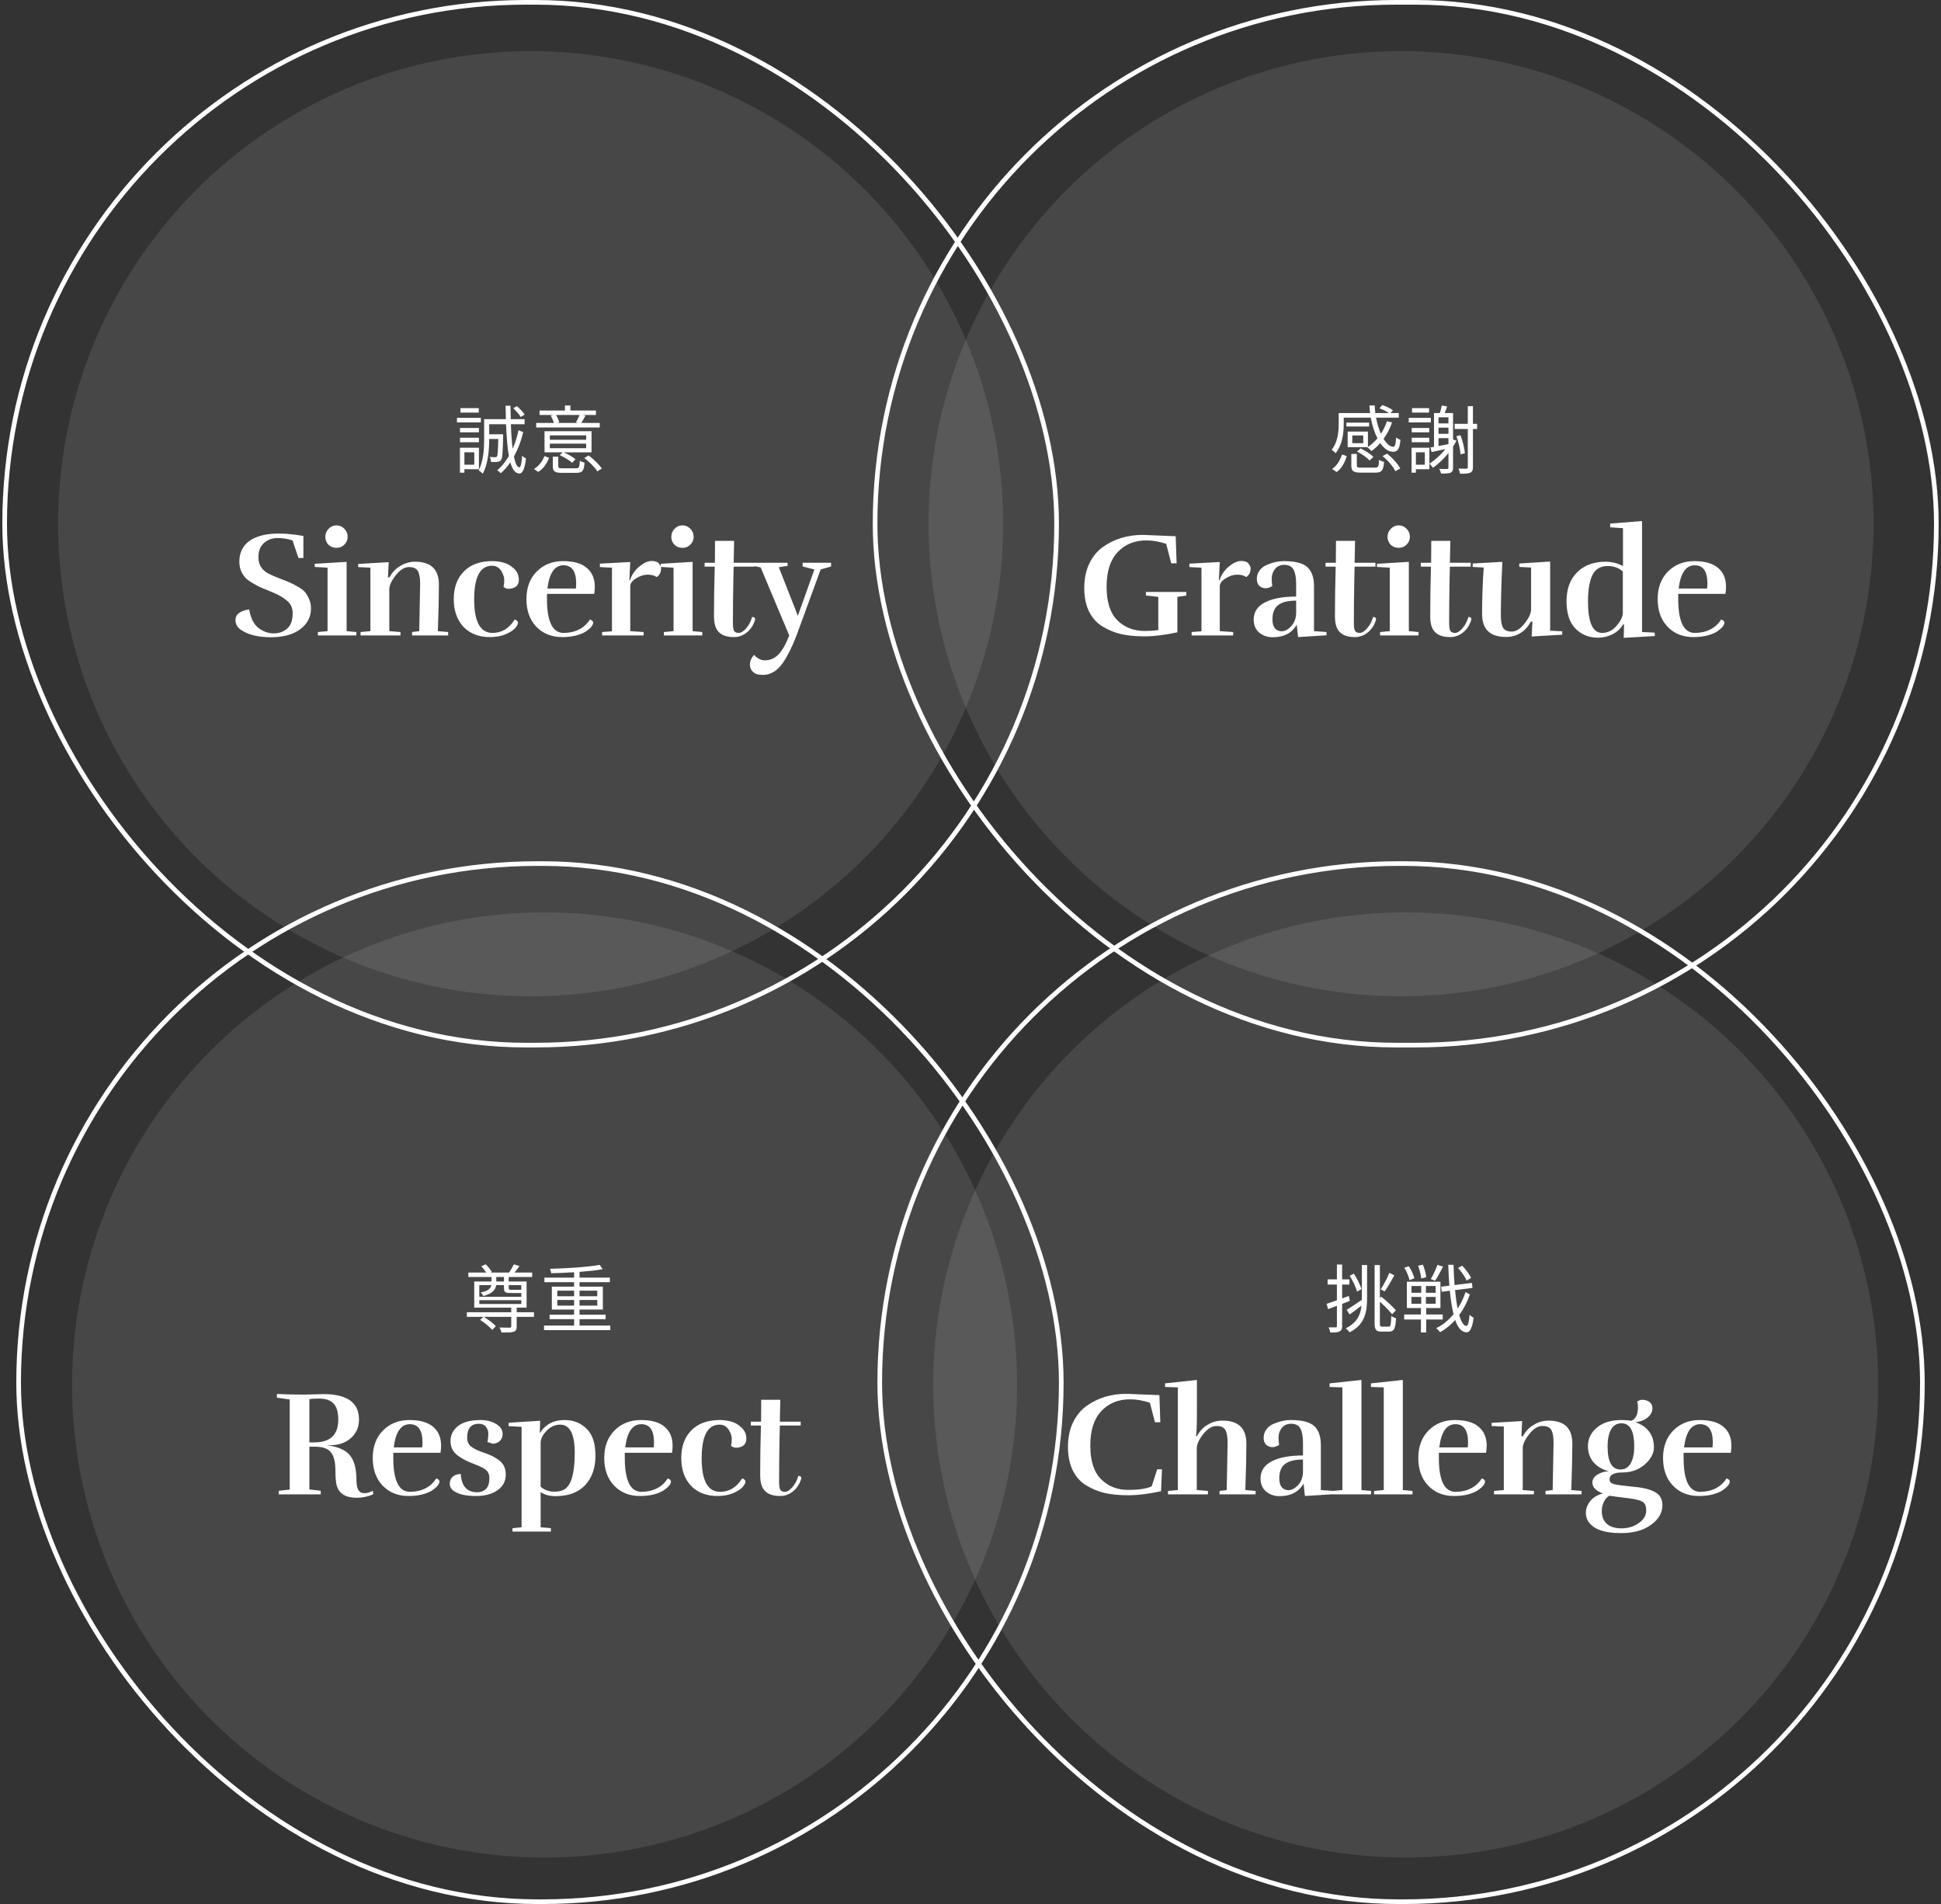
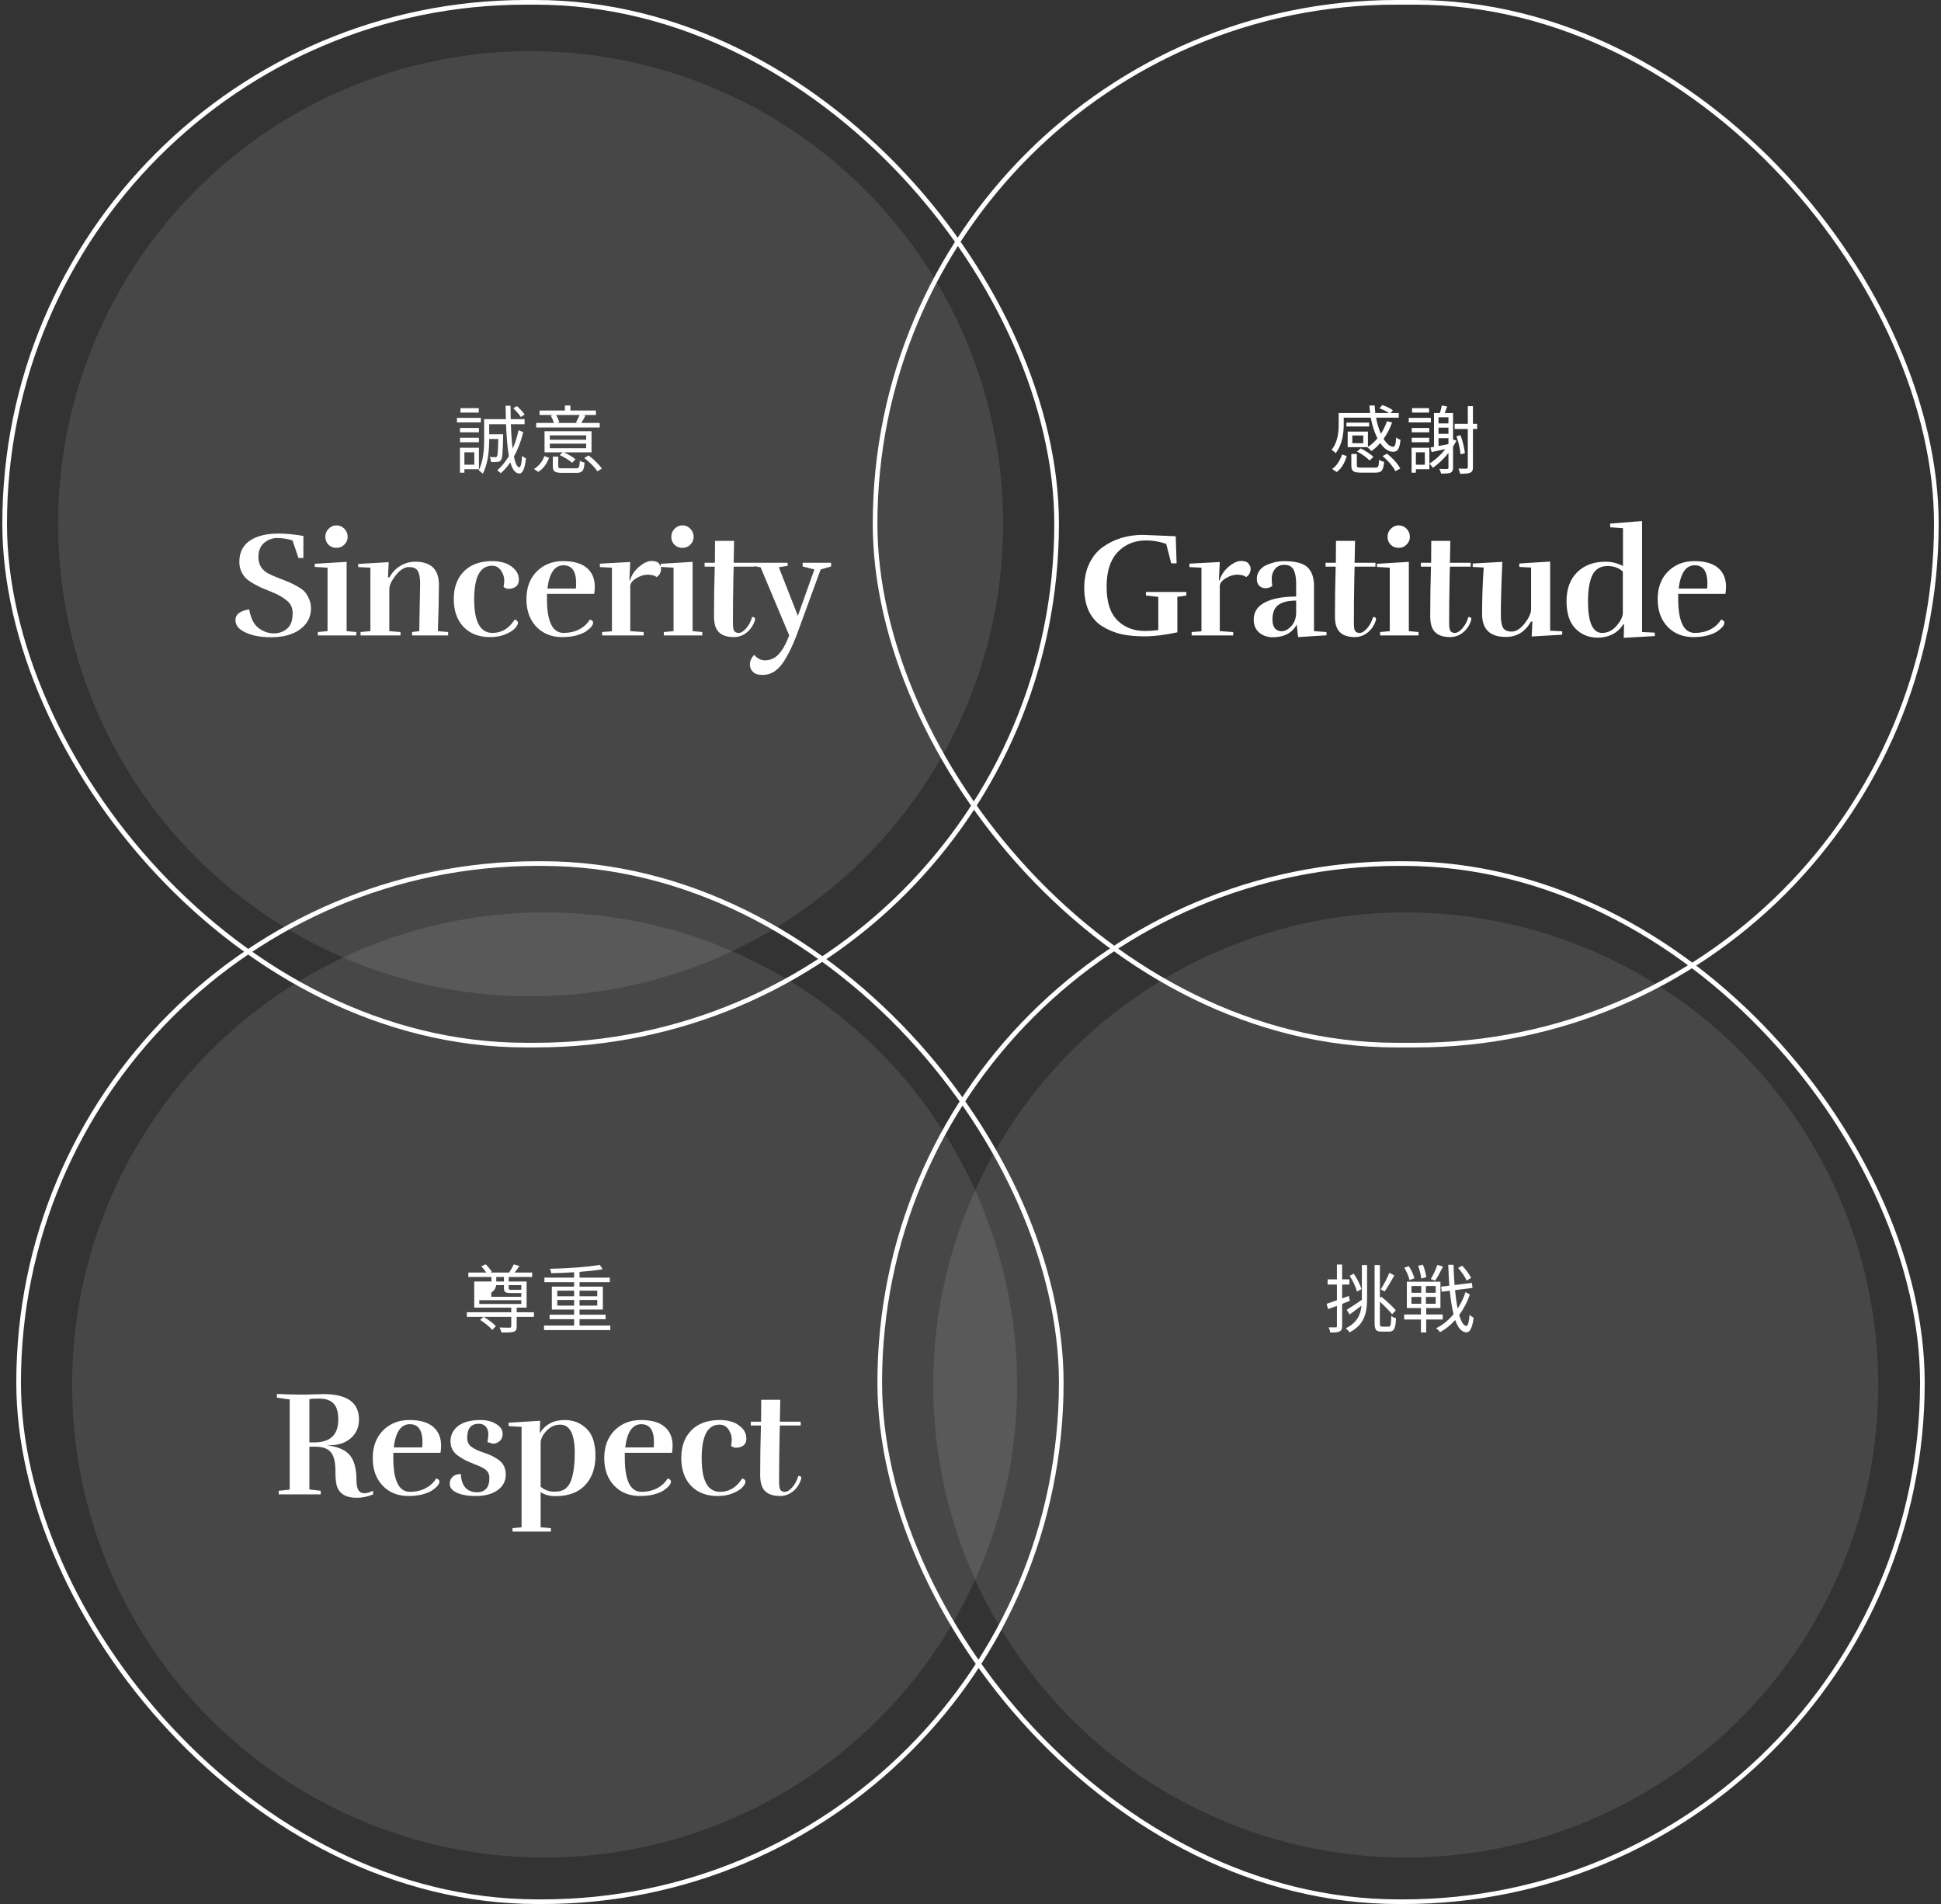
<svg xmlns="http://www.w3.org/2000/svg" width="417" height="409" viewBox="0 0 417 409" fill="none">
  <rect x="0" y="0" width="417" height="409" fill="#333333" stroke="none" />
  <rect x="1" y="0.5" width="226" height="224" rx="112" stroke="white" />
  <path d="M112.716 89.044L111.884 89.572C111.564 89.044 110.86 88.244 110.268 87.684L111.052 87.236C111.66 87.764 112.38 88.532 112.716 89.044ZM102.86 87.668V88.628H98.924V87.668H102.86ZM103.308 89.764V90.74H98.172V89.764H103.308ZM102.892 91.924V92.868H98.828V91.924H102.892ZM98.828 94.996V94.036H102.892V94.996H98.828ZM101.9 97.156H99.772V99.828H101.9V97.156ZM102.892 100.788H99.772V101.54H98.812V96.18H102.892V100.788ZM111.404 92.42L112.412 92.82C111.948 94.772 111.26 96.548 110.412 98.068C110.7 99.508 111.084 100.356 111.58 100.388C111.868 100.388 112.076 99.46 112.172 97.892C112.364 98.116 112.828 98.388 113.004 98.468C112.716 101.06 112.14 101.732 111.564 101.716C110.684 101.684 110.06 100.82 109.644 99.316C109.02 100.228 108.332 101.012 107.58 101.652C107.42 101.476 107.084 101.188 106.828 101.028C107.756 100.228 108.604 99.188 109.324 97.972C109.004 96.18 108.828 93.828 108.716 91.124H105.1V93.284H108.092V93.764C108.012 97.156 107.948 98.42 107.644 98.804C107.452 99.076 107.244 99.188 106.86 99.204C106.572 99.252 106.028 99.252 105.484 99.236C105.468 98.9 105.372 98.436 105.212 98.148C105.74 98.212 106.188 98.212 106.38 98.212C106.572 98.212 106.668 98.18 106.764 98.052C106.924 97.812 106.988 96.9 107.052 94.292H105.1C105.1 96.484 104.892 99.636 103.708 101.748C103.532 101.54 103.068 101.156 102.828 101.028C103.9 99.044 104.012 96.26 104.012 94.244V90.036H108.684C108.652 89.108 108.636 88.148 108.62 87.156H109.676C109.676 88.148 109.692 89.108 109.724 90.036H112.7V91.124H109.756C109.82 93.124 109.948 94.916 110.14 96.388C110.668 95.188 111.1 93.844 111.404 92.42ZM124.524 89.14H119.468C119.772 89.652 120.044 90.292 120.156 90.724L119.692 90.852H124.14L123.74 90.74C123.996 90.292 124.316 89.636 124.524 89.14ZM128.844 90.852V91.828H115.196V90.852H118.988C118.86 90.388 118.588 89.748 118.316 89.268L118.86 89.14H115.916V88.18H121.372V87.108H122.54V88.18H128.028V89.14H125.18L125.788 89.268C125.484 89.844 125.164 90.404 124.876 90.852H128.844ZM125.932 94.468V93.524H118.124V94.468H125.932ZM125.932 96.276V95.3H118.124V96.276H125.932ZM127.084 92.628V97.172H121.132C122.06 97.572 123.1 98.18 123.644 98.66L122.908 99.412C122.364 98.9 121.228 98.196 120.252 97.764L120.86 97.172H116.988V92.628H127.084ZM115.628 101.364L114.716 100.74C115.82 100.1 116.572 99.028 116.956 97.972L117.964 98.34C117.5 99.492 116.828 100.66 115.628 101.364ZM120.892 100.596H123.708C124.396 100.596 124.492 100.404 124.572 98.98C124.812 99.156 125.292 99.3 125.58 99.38C125.468 101.156 125.1 101.572 123.82 101.572H120.796C119.196 101.572 118.764 101.284 118.764 100.132V98.084H119.932V100.132C119.932 100.516 120.06 100.596 120.892 100.596ZM125.532 98.388L126.444 97.828C127.532 98.628 128.732 99.796 129.292 100.66L128.332 101.252C127.82 100.404 126.62 99.204 125.532 98.388Z" fill="white" />
  <path d="M51.932 135.412C51.036 134.836 50.588 134.1 50.588 133.204C50.588 131.967 51.569 131.199 53.532 130.9C53.873 132.884 54.599 134.26 55.708 135.028C56.689 135.711 57.724 136.052 58.812 136.052C59.921 136.052 60.871 135.721 61.66 135.06C62.471 134.377 62.876 133.268 62.876 131.732C62.876 130.58 62.46 129.673 61.628 129.012C60.817 128.329 59.783 127.732 58.524 127.22C57.265 126.708 56.412 126.356 55.964 126.164C55.516 125.951 54.94 125.641 54.236 125.236C53.553 124.831 53.041 124.447 52.7 124.084C51.847 123.103 51.42 121.972 51.42 120.692C51.42 118.687 52.167 117.172 53.66 116.148C55.153 115.124 57.233 114.612 59.9 114.612C61.415 114.612 63.175 114.783 65.18 115.124V119.86H64.124L62.844 116.084C61.777 115.743 60.689 115.572 59.58 115.572C58.492 115.572 57.543 115.924 56.732 116.628C55.921 117.311 55.516 118.335 55.516 119.7C55.516 121.257 56.22 122.42 57.628 123.188C58.332 123.551 59.164 123.913 60.124 124.276C61.084 124.639 61.777 124.916 62.204 125.108C62.631 125.279 63.196 125.567 63.9 125.972C64.604 126.356 65.127 126.74 65.468 127.124C65.809 127.508 66.119 128.02 66.396 128.66C66.673 129.279 66.812 129.961 66.812 130.708C66.812 132.521 66.044 134.004 64.508 135.156C62.972 136.308 60.871 136.884 58.204 136.884C55.559 136.884 53.468 136.393 51.932 135.412ZM76.547 136.5H68.291V135.764L70.371 135.572V121.94L67.619 121.78V121.108L74.467 120.692V135.572L76.547 135.764V136.5ZM74.691 115.316C74.691 115.956 74.456 116.511 73.987 116.98C73.539 117.449 72.974 117.684 72.291 117.684C71.608 117.684 71.032 117.46 70.563 117.012C70.115 116.543 69.891 115.977 69.891 115.316C69.891 114.633 70.126 114.057 70.595 113.588C71.064 113.097 71.63 112.852 72.291 112.852C72.952 112.852 73.518 113.097 73.987 113.588C74.456 114.079 74.691 114.655 74.691 115.316ZM90.07 135.572L90.262 125.428C90.262 124.169 90.102 123.252 89.782 122.676C89.462 122.1 88.822 121.812 87.862 121.812C86.902 121.812 85.963 122.388 85.046 123.54C84.15 124.671 83.681 125.652 83.638 126.484V135.572L86.038 135.764V136.5H77.462V135.764L79.574 135.572V121.94L76.95 121.812V121.14L83.51 120.756L83.35 124.02H83.67C84.246 122.953 85.025 122.132 86.006 121.556C86.987 120.959 88.043 120.66 89.174 120.66C92.587 120.66 94.294 122.303 94.294 125.588C94.294 127.956 94.219 131.284 94.07 135.572L96.278 135.764V136.5H88.534V135.764L90.07 135.572ZM108.173 126.068C108.28 125.641 108.333 125.161 108.333 124.628C108.333 124.073 108.173 123.508 107.853 122.932C107.384 121.993 106.669 121.524 105.709 121.524C103.149 121.524 101.869 123.935 101.869 128.756C101.869 133.556 103.181 135.956 105.805 135.956C107.789 135.956 109.378 134.996 110.573 133.076C111.042 133.225 111.277 133.46 111.277 133.78C111.277 134.079 111.074 134.463 110.669 134.932C110.285 135.38 109.602 135.817 108.621 136.244C107.661 136.649 106.552 136.852 105.293 136.852C102.882 136.852 100.973 136.116 99.565 134.644C98.178 133.151 97.485 131.167 97.485 128.692C97.485 126.196 98.21 124.212 99.661 122.74C101.112 121.268 103.149 120.532 105.773 120.532C106.584 120.532 107.384 120.639 108.173 120.852C108.962 121.044 109.709 121.471 110.413 122.132C111.117 122.793 111.469 123.593 111.469 124.532C111.469 125.449 111.053 126.047 110.221 126.324C109.922 126.431 109.592 126.484 109.229 126.484C108.866 126.484 108.514 126.345 108.173 126.068ZM123.782 125.332C123.782 122.729 122.876 121.428 121.062 121.428C119.164 121.428 118.012 123.092 117.606 126.42H123.718C123.761 125.993 123.782 125.631 123.782 125.332ZM120.774 136.852C118.492 136.852 116.636 136.105 115.206 134.612C113.798 133.119 113.094 131.145 113.094 128.692C113.094 126.239 113.83 124.265 115.302 122.772C116.796 121.279 118.684 120.532 120.966 120.532C123.249 120.532 124.956 121.023 126.086 122.004C127.217 122.964 127.782 124.308 127.782 126.036C127.782 126.527 127.74 127.039 127.654 127.572H117.51V128.692C117.51 131.081 117.809 132.895 118.406 134.132C119.004 135.348 119.9 135.956 121.094 135.956C122.31 135.956 123.409 135.711 124.39 135.22C125.393 134.708 126.172 133.993 126.726 133.076C127.196 133.225 127.43 133.449 127.43 133.748C127.43 134.281 126.929 134.9 125.926 135.604C125.436 135.945 124.732 136.244 123.814 136.5C122.918 136.735 121.905 136.852 120.774 136.852ZM135.339 124.66C135.701 123.508 136.363 122.527 137.323 121.716C138.304 120.905 139.189 120.5 139.979 120.5C140.789 120.5 141.333 120.703 141.611 121.108C141.888 121.492 142.027 121.812 142.027 122.068C142.027 122.943 141.707 123.572 141.067 123.956C140.64 123.615 140 123.444 139.147 123.444C138.315 123.444 137.483 123.711 136.651 124.244C135.819 124.756 135.403 125.321 135.403 125.94V135.572L138.283 135.764V136.5H129.355V135.764L131.467 135.604V121.94L128.875 121.812V121.076L135.403 120.724L135.211 124.66H135.339ZM150.878 136.5H142.622V135.764L144.702 135.572V121.94L141.95 121.78V121.108L148.798 120.692V135.572L150.878 135.764V136.5ZM149.022 115.316C149.022 115.956 148.788 116.511 148.318 116.98C147.87 117.449 147.305 117.684 146.622 117.684C145.94 117.684 145.364 117.46 144.894 117.012C144.446 116.543 144.222 115.977 144.222 115.316C144.222 114.633 144.457 114.057 144.926 113.588C145.396 113.097 145.961 112.852 146.622 112.852C147.284 112.852 147.849 113.097 148.318 113.588C148.788 114.079 149.022 114.655 149.022 115.316ZM157.649 136.852C155.601 136.852 154.3 136.137 153.745 134.708C153.511 134.089 153.393 133.311 153.393 132.372C153.393 128.831 153.447 125.279 153.553 121.716H151.377V120.884H153.585L153.617 116.18H157.713L157.617 120.884H162.097V121.716H157.617L157.553 124.308C157.489 127.764 157.457 130.932 157.457 133.812C157.457 134.644 157.543 135.209 157.713 135.508C157.905 135.807 158.236 135.956 158.705 135.956C159.196 135.956 159.729 135.625 160.305 134.964C160.903 134.281 161.329 133.471 161.585 132.532C162.012 132.532 162.225 132.681 162.225 132.98C162.225 133.044 162.215 133.119 162.193 133.204C161.852 134.313 161.265 135.199 160.433 135.86C159.623 136.521 158.695 136.852 157.649 136.852ZM172.436 120.884H178.548V121.684L176.308 122.324L171.124 136.5C170.228 138.847 169.279 140.767 168.276 142.26C167.06 144.073 165.588 144.98 163.86 144.98C163.732 144.98 163.594 144.969 163.444 144.948C162.74 144.948 162.175 144.735 161.748 144.308C161.322 143.903 161.108 143.359 161.108 142.676C161.108 142.015 161.407 141.343 162.004 140.66C162.708 141.449 163.476 141.844 164.308 141.844C165.482 141.844 166.474 141.407 167.284 140.532C168.095 139.679 168.852 138.335 169.556 136.5L163.412 121.876L161.812 121.556V120.884H169.204V121.556L167.316 121.844L171.412 132.276L174.964 122.324L172.436 121.684V120.884Z" fill="white" />
  <circle cx="114" cy="112.5" r="101.511" fill="white" fill-opacity="0.1" />
  <rect x="188" y="0.5" width="228" height="224" rx="112" stroke="white" />
-   <circle cx="301" cy="112.5" r="101.511" fill="white" fill-opacity="0.1" />
  <path d="M287.164 101.396L286.188 100.74C287.26 100.004 287.948 98.788 288.316 97.62L289.34 97.972C288.94 99.236 288.316 100.58 287.164 101.396ZM294.14 90.788V91.62H289.26V90.788H294.14ZM292.876 95.204V93.54H290.524V95.204H292.876ZM293.772 96.084L293.82 96.052H289.532V92.708H293.884V96.004C294.636 95.508 295.324 94.884 295.932 94.164C295.308 92.948 294.796 91.412 294.492 89.716H288.684V91.124C288.684 92.964 288.396 95.572 286.94 97.364C286.796 97.14 286.316 96.756 286.076 96.628C287.42 94.98 287.596 92.74 287.596 91.108V88.724H294.348C294.284 88.196 294.236 87.652 294.204 87.108H295.34C295.356 87.652 295.404 88.196 295.468 88.724H298.38C297.868 88.356 297.052 87.956 296.348 87.716L296.972 87.012C297.756 87.268 298.732 87.716 299.244 88.132L298.748 88.724H300.508V89.716H295.628C295.868 91.028 296.236 92.196 296.668 93.172C297.212 92.356 297.644 91.46 297.964 90.484L299.068 90.74C298.62 92.052 297.996 93.236 297.244 94.26C297.916 95.348 298.652 95.972 299.308 95.972C299.708 95.956 299.868 95.396 299.948 93.956C300.172 94.164 300.572 94.388 300.876 94.484C300.684 96.484 300.252 97.044 299.244 97.044C298.268 97.044 297.324 96.34 296.524 95.172C295.948 95.844 295.308 96.42 294.636 96.9C294.46 96.692 294.028 96.276 293.772 96.084ZM291.532 96.98L292.316 96.324C293.308 96.788 294.492 97.556 295.052 98.164L294.236 98.916C293.692 98.308 292.54 97.492 291.532 96.98ZM292.492 100.452H295.404C296.108 100.452 296.22 100.26 296.268 98.772C296.524 98.964 297.02 99.14 297.356 99.204C297.196 101.076 296.844 101.524 295.5 101.524H292.396C290.748 101.524 290.316 101.204 290.316 99.988V97.508H291.5V99.972C291.5 100.372 291.628 100.452 292.492 100.452ZM297.02 97.972L297.996 97.444C299.148 98.356 300.332 99.652 300.828 100.644L299.772 101.22C299.34 100.244 298.172 98.916 297.02 97.972ZM307.02 87.668V88.628H303.356V87.668H307.02ZM307.404 89.764V90.74H302.652V89.764H307.404ZM307.052 91.924V92.868H303.292V91.924H307.052ZM303.292 94.996V94.036H307.052V94.996H303.292ZM306.108 99.828V97.156H304.188V99.828H306.108ZM307.084 96.18V100.788H304.188V101.54H303.26V96.18H307.084ZM309.052 94.116V95.812C309.724 95.684 310.444 95.54 311.18 95.396V94.116H309.052ZM311.18 89.636H309.052V90.948H311.18V89.636ZM311.18 93.188V91.86H309.052V93.188H311.18ZM312.172 94.42L312.908 94.644C312.684 95.076 312.444 95.508 312.172 95.94V100.436C312.172 101.012 312.028 101.348 311.644 101.54C311.244 101.7 310.62 101.732 309.596 101.732C309.548 101.444 309.372 100.996 309.212 100.724C309.996 100.756 310.684 100.74 310.892 100.74C311.1 100.74 311.18 100.66 311.18 100.436V97.316C310.188 98.564 309.02 99.652 307.852 100.484C307.692 100.26 307.308 99.812 307.084 99.588C308.332 98.804 309.548 97.716 310.508 96.468L307.564 97.108L307.308 96.116C307.548 96.084 307.804 96.036 308.076 95.988V88.724H309.34C309.516 88.196 309.66 87.556 309.756 87.092L310.908 87.316C310.732 87.796 310.556 88.292 310.38 88.724H312.172V94.42ZM314.716 97.364L313.772 97.588C313.708 96.548 313.356 94.932 312.892 93.7L313.772 93.492C314.252 94.724 314.62 96.308 314.716 97.364ZM317.34 91.044V92.148H316.444V100.34C316.444 101.028 316.284 101.364 315.852 101.54C315.452 101.732 314.764 101.764 313.676 101.764C313.628 101.476 313.484 100.98 313.324 100.66C314.124 100.692 314.828 100.676 315.052 100.676C315.244 100.66 315.34 100.596 315.34 100.356V92.148H312.508V91.044H315.34V87.252H316.444V91.044H317.34Z" fill="white" />
  <path d="M245.548 114.9L252.588 115.188L252.78 121.012H251.628L250.54 116.82C249.068 116.329 247.649 116.084 246.284 116.084C243.745 116.084 241.687 116.927 240.108 118.612C238.529 120.276 237.74 122.751 237.74 126.036C237.74 129.3 238.508 131.7 240.044 133.236C241.58 134.772 243.564 135.54 245.996 135.54C246.871 135.54 247.82 135.476 248.844 135.348V128.212L246.188 127.924V127.156H254.86V127.924L252.94 128.212V135.828C250.273 136.404 247.937 136.692 245.932 136.692C243.948 136.692 242.252 136.532 240.844 136.212C239.436 135.871 238.113 135.327 236.876 134.58C235.639 133.833 234.668 132.756 233.964 131.348C233.281 129.94 232.94 128.255 232.94 126.292C232.94 124.329 233.292 122.601 233.996 121.108C234.721 119.593 235.692 118.399 236.908 117.524C239.34 115.775 242.22 114.9 245.548 114.9ZM261.992 124.66C262.355 123.508 263.016 122.527 263.976 121.716C264.958 120.905 265.843 120.5 266.632 120.5C267.443 120.5 267.987 120.703 268.264 121.108C268.542 121.492 268.68 121.812 268.68 122.068C268.68 122.943 268.36 123.572 267.72 123.956C267.294 123.615 266.654 123.444 265.8 123.444C264.968 123.444 264.136 123.711 263.304 124.244C262.472 124.756 262.056 125.321 262.056 125.94V135.572L264.936 135.764V136.5H256.008V135.764L258.12 135.604V121.94L255.528 121.812V121.076L262.056 120.724L261.864 124.66H261.992ZM278.46 129.012C275.985 129.012 274.428 129.663 273.788 130.964C273.511 131.519 273.372 132.212 273.372 133.044C273.372 134.473 273.863 135.305 274.844 135.54C274.993 135.583 275.153 135.604 275.324 135.604C276.007 135.604 276.689 135.252 277.372 134.548C278.055 133.823 278.417 132.895 278.46 131.764V129.012ZM273.34 125.876C272.871 126.196 272.38 126.356 271.868 126.356C271.356 126.356 270.919 126.185 270.556 125.844C270.193 125.503 270.012 125.001 270.012 124.34C270.012 123.657 270.215 123.049 270.62 122.516C271.025 121.983 271.548 121.588 272.188 121.332C273.447 120.799 274.641 120.532 275.772 120.532C278.289 120.532 280.007 120.98 280.924 121.876C281.841 122.751 282.3 124.105 282.3 125.94V135.572L284.988 135.764V136.468L278.876 136.852L278.588 134.164C277.585 135.977 275.857 136.884 273.404 136.884C272.295 136.884 271.335 136.553 270.524 135.892C269.735 135.209 269.34 134.26 269.34 133.044C269.361 131.423 270.172 130.207 271.772 129.396C273.372 128.564 275.601 128.148 278.46 128.148V125.396C278.46 124.095 278.279 123.092 277.916 122.388C277.553 121.684 276.881 121.332 275.9 121.332C274.919 121.332 274.183 121.737 273.692 122.548C273.372 123.081 273.212 123.647 273.212 124.244C273.212 124.841 273.255 125.385 273.34 125.876ZM291.053 136.852C289.005 136.852 287.704 136.137 287.149 134.708C286.914 134.089 286.797 133.311 286.797 132.372C286.797 128.831 286.85 125.279 286.957 121.716H284.781V120.884H286.989L287.021 116.18H291.117L291.021 120.884H295.501V121.716H291.021L290.957 124.308C290.893 127.764 290.861 130.932 290.861 133.812C290.861 134.644 290.946 135.209 291.117 135.508C291.309 135.807 291.64 135.956 292.109 135.956C292.6 135.956 293.133 135.625 293.709 134.964C294.306 134.281 294.733 133.471 294.989 132.532C295.416 132.532 295.629 132.681 295.629 132.98C295.629 133.044 295.618 133.119 295.597 133.204C295.256 134.313 294.669 135.199 293.837 135.86C293.026 136.521 292.098 136.852 291.053 136.852ZM304.752 136.5H296.496V135.764L298.576 135.572V121.94L295.824 121.78V121.108L302.672 120.692V135.572L304.752 135.764V136.5ZM302.896 115.316C302.896 115.956 302.661 116.511 302.192 116.98C301.744 117.449 301.179 117.684 300.496 117.684C299.813 117.684 299.237 117.46 298.768 117.012C298.32 116.543 298.096 115.977 298.096 115.316C298.096 114.633 298.331 114.057 298.8 113.588C299.269 113.097 299.835 112.852 300.496 112.852C301.157 112.852 301.723 113.097 302.192 113.588C302.661 114.079 302.896 114.655 302.896 115.316ZM311.523 136.852C309.475 136.852 308.174 136.137 307.619 134.708C307.384 134.089 307.267 133.311 307.267 132.372C307.267 128.831 307.32 125.279 307.427 121.716H305.251V120.884H307.459L307.491 116.18H311.587L311.491 120.884H315.971V121.716H311.491L311.427 124.308C311.363 127.764 311.331 130.932 311.331 133.812C311.331 134.644 311.416 135.209 311.587 135.508C311.779 135.807 312.11 135.956 312.579 135.956C313.07 135.956 313.603 135.625 314.179 134.964C314.776 134.281 315.203 133.471 315.459 132.532C315.886 132.532 316.099 132.681 316.099 132.98C316.099 133.044 316.088 133.119 316.067 133.204C315.726 134.313 315.139 135.199 314.307 135.86C313.496 136.521 312.568 136.852 311.523 136.852ZM322.438 132.052C322.438 133.311 322.587 134.228 322.886 134.804C323.206 135.38 323.835 135.668 324.774 135.668C325.713 135.668 326.641 135.081 327.558 133.908C328.475 132.735 328.934 131.721 328.934 130.868V121.908L326.406 121.78V121.044L333.03 120.628V135.476L335.622 135.604V136.34L329.062 136.724L329.222 133.524H328.902C327.665 135.721 325.873 136.82 323.526 136.82C320.113 136.82 318.406 135.177 318.406 131.892C318.406 128.607 318.523 125.279 318.758 121.908L316.39 121.78V121.044L322.758 120.692C322.545 125.513 322.438 129.3 322.438 132.052ZM343.302 136.98C341.361 136.98 339.75 136.329 338.47 135.028C337.19 133.727 336.55 131.764 336.55 129.14C336.55 126.516 337.307 124.447 338.822 122.932C340.358 121.417 342.395 120.66 344.934 120.66C346.257 120.66 347.505 120.969 348.678 121.588V113.46L345.926 113.268V112.468L352.774 111.924V135.764L355.494 135.892L355.526 136.628L348.838 137.012L348.902 134.132H348.71C348.177 135.028 347.419 135.732 346.438 136.244C345.457 136.735 344.411 136.98 343.302 136.98ZM348.646 131.572V122.772C347.793 121.983 346.705 121.588 345.382 121.588C343.697 121.588 342.545 122.367 341.926 123.924C341.414 125.289 341.158 127.028 341.158 129.14C341.158 133.684 342.171 135.956 344.198 135.956C345.393 135.956 346.427 135.444 347.302 134.42C348.198 133.396 348.646 132.447 348.646 131.572ZM366.816 125.332C366.816 122.729 365.909 121.428 364.096 121.428C362.197 121.428 361.045 123.092 360.64 126.42H366.752C366.795 125.993 366.816 125.631 366.816 125.332ZM363.808 136.852C361.525 136.852 359.669 136.105 358.24 134.612C356.832 133.119 356.128 131.145 356.128 128.692C356.128 126.239 356.864 124.265 358.336 122.772C359.829 121.279 361.717 120.532 364 120.532C366.283 120.532 367.989 121.023 369.12 122.004C370.251 122.964 370.816 124.308 370.816 126.036C370.816 126.527 370.773 127.039 370.688 127.572H360.544V128.692C360.544 131.081 360.843 132.895 361.44 134.132C362.037 135.348 362.933 135.956 364.128 135.956C365.344 135.956 366.443 135.711 367.424 135.22C368.427 134.708 369.205 133.993 369.76 133.076C370.229 133.225 370.464 133.449 370.464 133.748C370.464 134.281 369.963 134.9 368.96 135.604C368.469 135.945 367.765 136.244 366.848 136.5C365.952 136.735 364.939 136.852 363.808 136.852Z" fill="white" />
  <rect x="4" y="185.5" width="224" height="223" rx="111.5" stroke="white" />
  <circle cx="117" cy="297.5" r="101.511" fill="white" fill-opacity="0.1" />
-   <path d="M102.972 279.288V280.104H111.996V279.288H102.972ZM105.548 276.056H102.972V278.552H111.996V277.752C111.916 277.752 111.836 277.752 111.756 277.752H109.724C108.556 277.752 108.268 277.56 108.268 276.696V276.056H106.604C106.476 276.968 105.852 277.864 103.852 278.392C103.74 278.168 103.452 277.8 103.276 277.624C104.972 277.304 105.436 276.696 105.548 276.056ZM106.62 274.312V275.272H108.268V274.312H106.62ZM111.996 276.056H109.292V276.696C109.292 277 109.388 277.064 109.852 277.064H111.612C111.884 277.064 111.964 277.048 111.996 276.984V276.056ZM114.716 281.88V282.872H111.004V284.92C111.004 285.592 110.86 285.896 110.348 286.072C109.82 286.248 108.988 286.232 107.724 286.232C107.676 285.912 107.484 285.496 107.324 285.16C108.364 285.192 109.228 285.192 109.516 285.192C109.772 285.16 109.836 285.112 109.836 284.904V282.872H103.932C104.86 283.432 105.996 284.264 106.524 284.872L105.756 285.672C105.228 285.032 104.092 284.12 103.148 283.528L103.852 282.872H100.3V281.88H109.836V280.888H101.884V275.272H105.58V274.312H100.62V273.352H104.476C104.188 272.936 103.772 272.392 103.388 272.008L104.364 271.576C104.828 272.072 105.404 272.744 105.676 273.208L105.372 273.352H109.372C109.724 272.824 110.156 272.104 110.396 271.592L111.596 271.96C111.26 272.44 110.892 272.936 110.556 273.352H114.332V274.312H109.292V275.272H113.132V280.888H111.004V281.88H114.716ZM119.724 280.456H123.34V279.24H119.724V280.456ZM119.724 277.24V278.44H123.34V277.24H119.724ZM128.316 277.24H124.508V278.44H128.316V277.24ZM128.316 280.456V279.24H124.508V280.456H128.316ZM124.508 284.744H131.116V285.72H116.876V284.744H123.34V283.368H118.076V282.408H123.34V281.304H118.556V276.376H123.34V275.416H116.956V274.44H123.34V273.288C121.676 273.4 119.98 273.464 118.412 273.496C118.396 273.208 118.268 272.808 118.156 272.552C121.852 272.456 126.332 272.168 128.844 271.704L129.484 272.632C128.124 272.888 126.38 273.064 124.508 273.208V274.44H131.02V275.416H124.508V276.376H129.516V281.304H124.508V282.408H130.108V283.368H124.508V284.744Z" fill="white" />
+   <path d="M102.972 279.288V280.104H111.996V279.288H102.972ZM105.548 276.056V278.552H111.996V277.752C111.916 277.752 111.836 277.752 111.756 277.752H109.724C108.556 277.752 108.268 277.56 108.268 276.696V276.056H106.604C106.476 276.968 105.852 277.864 103.852 278.392C103.74 278.168 103.452 277.8 103.276 277.624C104.972 277.304 105.436 276.696 105.548 276.056ZM106.62 274.312V275.272H108.268V274.312H106.62ZM111.996 276.056H109.292V276.696C109.292 277 109.388 277.064 109.852 277.064H111.612C111.884 277.064 111.964 277.048 111.996 276.984V276.056ZM114.716 281.88V282.872H111.004V284.92C111.004 285.592 110.86 285.896 110.348 286.072C109.82 286.248 108.988 286.232 107.724 286.232C107.676 285.912 107.484 285.496 107.324 285.16C108.364 285.192 109.228 285.192 109.516 285.192C109.772 285.16 109.836 285.112 109.836 284.904V282.872H103.932C104.86 283.432 105.996 284.264 106.524 284.872L105.756 285.672C105.228 285.032 104.092 284.12 103.148 283.528L103.852 282.872H100.3V281.88H109.836V280.888H101.884V275.272H105.58V274.312H100.62V273.352H104.476C104.188 272.936 103.772 272.392 103.388 272.008L104.364 271.576C104.828 272.072 105.404 272.744 105.676 273.208L105.372 273.352H109.372C109.724 272.824 110.156 272.104 110.396 271.592L111.596 271.96C111.26 272.44 110.892 272.936 110.556 273.352H114.332V274.312H109.292V275.272H113.132V280.888H111.004V281.88H114.716ZM119.724 280.456H123.34V279.24H119.724V280.456ZM119.724 277.24V278.44H123.34V277.24H119.724ZM128.316 277.24H124.508V278.44H128.316V277.24ZM128.316 280.456V279.24H124.508V280.456H128.316ZM124.508 284.744H131.116V285.72H116.876V284.744H123.34V283.368H118.076V282.408H123.34V281.304H118.556V276.376H123.34V275.416H116.956V274.44H123.34V273.288C121.676 273.4 119.98 273.464 118.412 273.496C118.396 273.208 118.268 272.808 118.156 272.552C121.852 272.456 126.332 272.168 128.844 271.704L129.484 272.632C128.124 272.888 126.38 273.064 124.508 273.208V274.44H131.02V275.416H124.508V276.376H129.516V281.304H124.508V282.408H130.108V283.368H124.508V284.744Z" fill="white" />
  <path d="M66.468 309.832H67.556C70.969 309.832 72.676 308.2 72.676 304.936C72.676 303.357 72.345 302.216 71.684 301.512C71.023 300.787 69.977 300.424 68.548 300.424C67.631 300.424 66.937 300.467 66.468 300.552V309.832ZM65.924 299.56L69.508 299.464C74.585 299.464 77.124 301.288 77.124 304.936C77.124 306.557 76.548 307.88 75.396 308.904C74.244 309.928 72.761 310.44 70.948 310.44H70.212C72.644 310.76 74.308 311.496 75.204 312.648C76.121 313.8 76.58 315.549 76.58 317.896C76.58 319.347 76.879 320.232 77.476 320.552C77.689 320.68 77.999 320.744 78.404 320.744C78.831 320.744 79.407 320.573 80.132 320.232L80.164 321C79.012 321.491 77.839 321.736 76.644 321.736C74.255 321.736 72.815 320.84 72.324 319.048C72.153 318.301 72.068 317.373 72.068 316.264C72.068 315.133 71.993 314.269 71.844 313.672C71.716 313.053 71.513 312.552 71.236 312.168C70.617 311.229 69.455 310.76 67.748 310.76H66.468V319.944L68.9 320.232V321H59.876V320.232L62.244 319.976V300.616L59.492 300.232V299.432C61.284 299.517 62.895 299.56 64.324 299.56H65.924ZM90.765 309.832C90.765 307.229 89.858 305.928 88.045 305.928C86.146 305.928 84.994 307.592 84.589 310.92H90.701C90.743 310.493 90.765 310.131 90.765 309.832ZM87.757 321.352C85.474 321.352 83.618 320.605 82.189 319.112C80.781 317.619 80.077 315.645 80.077 313.192C80.077 310.739 80.813 308.765 82.285 307.272C83.778 305.779 85.666 305.032 87.949 305.032C90.231 305.032 91.938 305.523 93.069 306.504C94.199 307.464 94.765 308.808 94.765 310.536C94.765 311.027 94.722 311.539 94.637 312.072H84.493V313.192C84.493 315.581 84.791 317.395 85.389 318.632C85.986 319.848 86.882 320.456 88.077 320.456C89.293 320.456 90.391 320.211 91.373 319.72C92.375 319.208 93.154 318.493 93.709 317.576C94.178 317.725 94.413 317.949 94.413 318.248C94.413 318.781 93.911 319.4 92.909 320.104C92.418 320.445 91.714 320.744 90.797 321C89.901 321.235 88.887 321.352 87.757 321.352ZM102.545 320.552C103.292 320.552 103.91 320.317 104.401 319.848C104.892 319.357 105.137 318.568 105.137 317.48C105.137 316.605 104.774 315.944 104.049 315.496C103.494 315.155 102.78 314.824 101.905 314.504C101.052 314.163 100.39 313.875 99.921 313.64C99.473 313.405 98.972 313.096 98.417 312.712C97.329 311.944 96.785 310.899 96.785 309.576C96.785 308.253 97.329 307.165 98.417 306.312C99.526 305.459 101.137 305.032 103.249 305.032C104.572 305.032 105.692 305.32 106.609 305.896C107.526 306.451 107.985 307.155 107.985 308.008C107.985 308.861 107.622 309.48 106.897 309.864C106.556 310.035 106.214 310.12 105.873 310.12L104.721 309.768C104.849 309.107 104.913 308.509 104.913 307.976C104.913 307.421 104.742 306.931 104.401 306.504C104.06 306.056 103.548 305.832 102.865 305.832C101.201 305.832 100.369 306.835 100.369 308.84C100.369 309.757 100.721 310.44 101.425 310.888C101.958 311.251 102.641 311.581 103.473 311.88C104.305 312.157 104.956 312.403 105.425 312.616C105.916 312.829 106.438 313.128 106.993 313.512C108.102 314.237 108.657 315.315 108.657 316.744C108.657 318.152 108.07 319.272 106.897 320.104C105.724 320.936 104.177 321.352 102.257 321.352C100.124 321.352 98.545 321 97.521 320.296C96.924 319.869 96.625 319.347 96.625 318.728C96.625 318.109 96.828 317.608 97.233 317.224C97.66 316.84 98.246 316.637 98.993 316.616C99.142 319.24 100.326 320.552 102.545 320.552ZM121.302 305.032C123.179 305.032 124.747 305.651 126.006 306.888C127.286 308.104 127.926 310.045 127.926 312.712C127.926 315.357 127.179 317.469 125.686 319.048C124.214 320.605 122.091 321.384 119.318 321.384C118.08 321.384 117.024 321.096 116.15 320.52V328.072L118.358 328.264V329H110.102V328.264L112.054 328.072V306.504L109.27 306.344V305.608L116.054 305.192L115.958 307.88C117.131 305.981 118.912 305.032 121.302 305.032ZM116.15 309.96V319.368C117.003 320.072 117.974 320.424 119.062 320.424C120.15 320.424 120.982 320.189 121.558 319.72C122.134 319.229 122.55 318.547 122.806 317.672C123.254 316.243 123.478 314.387 123.478 312.104C123.478 308.051 122.432 306.024 120.342 306.024C119.232 306.024 118.251 306.472 117.398 307.368C116.566 308.264 116.15 309.128 116.15 309.96ZM140.501 309.832C140.501 307.229 139.594 305.928 137.781 305.928C135.882 305.928 134.73 307.592 134.325 310.92H140.437C140.48 310.493 140.501 310.131 140.501 309.832ZM137.493 321.352C135.21 321.352 133.354 320.605 131.925 319.112C130.517 317.619 129.813 315.645 129.813 313.192C129.813 310.739 130.549 308.765 132.021 307.272C133.514 305.779 135.402 305.032 137.685 305.032C139.968 305.032 141.674 305.523 142.805 306.504C143.936 307.464 144.501 308.808 144.501 310.536C144.501 311.027 144.458 311.539 144.373 312.072H134.229V313.192C134.229 315.581 134.528 317.395 135.125 318.632C135.722 319.848 136.618 320.456 137.813 320.456C139.029 320.456 140.128 320.211 141.109 319.72C142.112 319.208 142.89 318.493 143.445 317.576C143.914 317.725 144.149 317.949 144.149 318.248C144.149 318.781 143.648 319.4 142.645 320.104C142.154 320.445 141.45 320.744 140.533 321C139.637 321.235 138.624 321.352 137.493 321.352ZM157.049 310.568C157.156 310.141 157.209 309.661 157.209 309.128C157.209 308.573 157.049 308.008 156.729 307.432C156.26 306.493 155.545 306.024 154.585 306.024C152.025 306.024 150.745 308.435 150.745 313.256C150.745 318.056 152.057 320.456 154.681 320.456C156.665 320.456 158.255 319.496 159.449 317.576C159.919 317.725 160.153 317.96 160.153 318.28C160.153 318.579 159.951 318.963 159.545 319.432C159.161 319.88 158.479 320.317 157.497 320.744C156.537 321.149 155.428 321.352 154.169 321.352C151.759 321.352 149.849 320.616 148.441 319.144C147.055 317.651 146.361 315.667 146.361 313.192C146.361 310.696 147.087 308.712 148.537 307.24C149.988 305.768 152.025 305.032 154.649 305.032C155.46 305.032 156.26 305.139 157.049 305.352C157.839 305.544 158.585 305.971 159.289 306.632C159.993 307.293 160.345 308.093 160.345 309.032C160.345 309.949 159.929 310.547 159.097 310.824C158.799 310.931 158.468 310.984 158.105 310.984C157.743 310.984 157.391 310.845 157.049 310.568ZM167.571 321.352C165.523 321.352 164.221 320.637 163.667 319.208C163.432 318.589 163.315 317.811 163.315 316.872C163.315 313.331 163.368 309.779 163.475 306.216H161.299V305.384H163.507L163.539 300.68H167.635L167.539 305.384H172.019V306.216H167.539L167.475 308.808C167.411 312.264 167.379 315.432 167.379 318.312C167.379 319.144 167.464 319.709 167.635 320.008C167.827 320.307 168.157 320.456 168.627 320.456C169.117 320.456 169.651 320.125 170.227 319.464C170.824 318.781 171.251 317.971 171.507 317.032C171.933 317.032 172.147 317.181 172.147 317.48C172.147 317.544 172.136 317.619 172.115 317.704C171.773 318.813 171.187 319.699 170.355 320.36C169.544 321.021 168.616 321.352 167.571 321.352Z" fill="white" />
  <rect x="189" y="185.5" width="224" height="223" rx="111.5" stroke="white" />
  <circle cx="302" cy="297.5" r="101.511" fill="white" fill-opacity="0.1" />
  <path d="M298.484 273.416L299.556 273.96C298.9 275.128 298.116 276.52 297.476 277.416L296.628 276.952C297.252 276.04 298.052 274.488 298.484 273.416ZM292.5 276.92L291.524 277.448C291.316 276.52 290.644 275.112 289.956 274.056L290.836 273.592C291.556 274.616 292.228 276.008 292.5 276.92ZM289.78 278.376L290.004 279.432C289.444 279.656 288.884 279.864 288.34 280.088V284.84C288.34 285.496 288.18 285.816 287.78 286.008C287.412 286.2 286.804 286.248 285.796 286.232C285.748 285.944 285.604 285.464 285.444 285.128C286.132 285.144 286.772 285.144 286.948 285.128C287.14 285.128 287.22 285.08 287.22 284.84V280.504L285.316 281.208L285.012 280.072C285.62 279.864 286.388 279.592 287.22 279.304V275.928H285.22V274.824H287.22V271.624H288.34V274.824H289.908V275.928H288.34V278.904L289.78 278.376ZM292.58 278.728V271.736H293.7V278.744C293.7 281.912 293.236 284.488 289.94 286.2C289.764 285.928 289.38 285.528 289.124 285.336C291.524 284.136 292.292 282.488 292.5 280.456C291.62 281.144 290.724 281.8 289.956 282.36L289.316 281.368C290.132 280.872 291.364 280.04 292.58 279.208V278.728ZM296.932 284.968H298.388C298.772 284.968 298.852 284.488 298.9 282.68C299.172 282.904 299.588 283.096 299.924 283.176C299.812 285.304 299.524 286.04 298.452 286.04H296.788C295.636 286.04 295.316 285.656 295.316 284.184V271.736H296.452V278.824L296.756 278.536C297.876 279.432 299.22 280.696 299.876 281.464L299.092 282.312C298.5 281.608 297.444 280.504 296.452 279.624V284.2C296.452 284.856 296.532 284.968 296.932 284.968ZM316.052 274.504L315.092 275.08C314.788 274.312 313.988 273.176 313.252 272.36L314.148 271.88C314.884 272.68 315.716 273.768 316.052 274.504ZM308.804 271.704L310.02 272.072C309.492 273.128 308.836 274.344 308.324 275.096L307.38 274.76C307.876 273.944 308.5 272.632 308.804 271.704ZM306.404 274.36L305.332 274.632C305.284 273.928 304.996 272.76 304.66 271.896L305.684 271.656C306.052 272.52 306.356 273.656 306.404 274.36ZM303.86 274.584L302.82 274.984C302.676 274.264 302.212 273.144 301.7 272.312L302.676 271.992C303.204 272.792 303.7 273.88 303.86 274.584ZM303.236 278.584V280.056H305.332V278.584H303.236ZM303.236 276.248V277.704H305.332V276.248H303.236ZM308.436 277.704V276.248H306.34V277.704H308.436ZM308.436 280.056V278.584H306.34V280.056H308.436ZM309.956 283.432H306.404V286.216H305.268V283.432H301.668V282.36H305.268V280.984H302.244V275.32H309.46V280.984H306.404V282.36H309.956V283.432ZM314.852 277.544L315.78 278.072C315.252 279.624 314.468 281.144 313.492 282.472C313.908 283.912 314.42 284.776 315.028 284.824C315.38 284.84 315.604 283.976 315.716 282.408C315.924 282.664 316.404 282.952 316.596 283.048C316.276 285.528 315.684 286.232 315.028 286.2C313.988 286.152 313.204 285.192 312.628 283.544C311.668 284.632 310.564 285.528 309.38 286.152C309.188 285.88 308.836 285.528 308.532 285.304C309.94 284.648 311.204 283.592 312.276 282.296C311.924 280.904 311.668 279.192 311.476 277.256L309.748 277.48L309.604 276.392L311.38 276.168C311.268 274.76 311.188 273.256 311.14 271.688H312.276C312.308 273.208 312.388 274.664 312.5 276.04L316.212 275.576L316.356 276.648L312.596 277.128C312.74 278.616 312.932 279.96 313.156 281.08C313.876 279.992 314.468 278.776 314.852 277.544Z" fill="white" />
-   <path d="M242.048 299.4L249.088 299.688L249.28 305.512H248.128L247.04 301.32C245.568 300.829 244.149 300.584 242.784 300.584C240.245 300.584 238.187 301.427 236.608 303.112C235.029 304.776 234.24 307.251 234.24 310.536C234.24 313.8 235.008 316.2 236.544 317.736C238.08 319.272 240.011 320.04 242.336 320.04C244.683 320.04 246.379 319.784 247.424 319.272L248.608 315.624H249.632L249.44 320.328C246.773 320.904 244.437 321.192 242.432 321.192C240.448 321.192 238.752 321.032 237.344 320.712C235.936 320.371 234.613 319.827 233.376 319.08C232.139 318.333 231.168 317.256 230.464 315.848C229.781 314.44 229.44 312.755 229.44 310.792C229.44 308.829 229.792 307.101 230.496 305.608C231.221 304.093 232.192 302.899 233.408 302.024C235.84 300.275 238.72 299.4 242.048 299.4ZM263.544 320.072L263.736 309.928C263.736 308.669 263.576 307.752 263.256 307.176C262.936 306.6 262.296 306.312 261.336 306.312C260.376 306.312 259.427 306.899 258.488 308.072C257.571 309.245 257.112 310.259 257.112 311.112V320.072L259.512 320.264V321H250.936V320.264L253.048 320.072V298.024L250.296 297.928V297.16L257.144 296.424V303.592C257.144 306.003 257.08 307.635 256.952 308.488H257.144C257.72 307.421 258.499 306.6 259.48 306.024C260.461 305.448 261.517 305.16 262.648 305.16C266.061 305.16 267.768 306.803 267.768 310.088C267.768 312.456 267.693 315.784 267.544 320.072L269.752 320.264V321H262.008V320.264L263.544 320.072ZM279.929 313.512C277.454 313.512 275.897 314.163 275.257 315.464C274.979 316.019 274.841 316.712 274.841 317.544C274.841 318.973 275.331 319.805 276.313 320.04C276.462 320.083 276.622 320.104 276.793 320.104C277.475 320.104 278.158 319.752 278.841 319.048C279.523 318.323 279.886 317.395 279.929 316.264V313.512ZM274.809 310.376C274.339 310.696 273.849 310.856 273.337 310.856C272.825 310.856 272.387 310.685 272.025 310.344C271.662 310.003 271.481 309.501 271.481 308.84C271.481 308.157 271.683 307.549 272.089 307.016C272.494 306.483 273.017 306.088 273.657 305.832C274.915 305.299 276.11 305.032 277.241 305.032C279.758 305.032 281.475 305.48 282.393 306.376C283.31 307.251 283.769 308.605 283.769 310.44V320.072L286.457 320.264V320.968L280.345 321.352L280.057 318.664C279.054 320.477 277.326 321.384 274.873 321.384C273.763 321.384 272.803 321.053 271.993 320.392C271.203 319.709 270.809 318.76 270.809 317.544C270.83 315.923 271.641 314.707 273.241 313.896C274.841 313.064 277.07 312.648 279.929 312.648V309.896C279.929 308.595 279.747 307.592 279.385 306.888C279.022 306.184 278.35 305.832 277.369 305.832C276.387 305.832 275.651 306.237 275.161 307.048C274.841 307.581 274.681 308.147 274.681 308.744C274.681 309.341 274.723 309.885 274.809 310.376ZM294.57 321H286.314V320.264L288.394 320.072V298.024L285.642 297.928V297.16L292.49 296.424V320.072L294.57 320.264V321ZM303.461 321H295.205V320.264L297.285 320.072V298.024L294.533 297.928V297.16L301.381 296.424V320.072L303.461 320.264V321ZM315.392 309.832C315.392 307.229 314.486 305.928 312.672 305.928C310.774 305.928 309.622 307.592 309.216 310.92H315.328C315.371 310.493 315.392 310.131 315.392 309.832ZM312.384 321.352C310.102 321.352 308.246 320.605 306.816 319.112C305.408 317.619 304.704 315.645 304.704 313.192C304.704 310.739 305.44 308.765 306.912 307.272C308.406 305.779 310.294 305.032 312.576 305.032C314.859 305.032 316.566 305.523 317.696 306.504C318.827 307.464 319.392 308.808 319.392 310.536C319.392 311.027 319.35 311.539 319.264 312.072H309.12V313.192C309.12 315.581 309.419 317.395 310.016 318.632C310.614 319.848 311.51 320.456 312.704 320.456C313.92 320.456 315.019 320.211 316 319.72C317.003 319.208 317.782 318.493 318.336 317.576C318.806 317.725 319.04 317.949 319.04 318.248C319.04 318.781 318.539 319.4 317.536 320.104C317.046 320.445 316.342 320.744 315.424 321C314.528 321.235 313.515 321.352 312.384 321.352ZM333.573 320.072L333.765 309.928C333.765 308.669 333.605 307.752 333.285 307.176C332.965 306.6 332.325 306.312 331.365 306.312C330.405 306.312 329.466 306.888 328.549 308.04C327.653 309.171 327.183 310.152 327.141 310.984V320.072L329.541 320.264V321H320.965V320.264L323.077 320.072V306.44L320.453 306.312V305.64L327.013 305.256L326.853 308.52H327.173C327.749 307.453 328.527 306.632 329.509 306.056C330.49 305.459 331.546 305.16 332.677 305.16C336.09 305.16 337.797 306.803 337.797 310.088C337.797 312.456 337.722 315.784 337.573 320.072L339.781 320.264V321H332.037V320.264L333.573 320.072ZM350.459 305.192C351.419 304.829 351.899 303.848 351.899 302.248C351.899 301.821 351.846 301.427 351.739 301.064C352.102 300.808 352.465 300.68 352.827 300.68C353.19 300.68 353.531 300.744 353.851 300.872C354.619 301.192 355.003 301.736 355.003 302.504C355.003 303.251 354.673 303.901 354.011 304.456C353.371 305.011 352.486 305.363 351.355 305.512C352.635 305.939 353.617 306.611 354.299 307.528C354.982 308.424 355.323 309.544 355.323 310.888C355.323 312.211 354.662 313.448 353.339 314.6C352.017 315.731 350.427 316.296 348.571 316.296C346.715 316.296 345.787 316.797 345.787 317.8C345.787 318.291 346.129 318.632 346.811 318.824C347.515 318.995 348.891 319.176 350.939 319.368C352.987 319.539 354.534 319.923 355.579 320.52C356.625 321.096 357.147 322.024 357.147 323.304C357.147 324.968 356.326 326.387 354.683 327.56C353.062 328.733 350.939 329.32 348.315 329.32C345.713 329.32 343.793 328.915 342.555 328.104C341.318 327.315 340.699 326.259 340.699 324.936C340.699 324.083 341.009 323.261 341.627 322.472C342.246 321.683 343.153 321.128 344.347 320.808C342.854 320.253 342.107 319.475 342.107 318.472C342.107 317.768 342.47 317.192 343.195 316.744C343.921 316.296 344.731 316.061 345.627 316.04C344.198 315.656 343.089 314.995 342.299 314.056C341.531 313.096 341.147 311.976 341.147 310.696C341.147 309.053 341.798 307.699 343.099 306.632C344.401 305.565 346.15 305.032 348.347 305.032C349.115 305.032 349.819 305.085 350.459 305.192ZM344.123 324.584C344.123 325.757 344.475 326.664 345.179 327.304C345.883 327.965 346.939 328.296 348.347 328.296C349.777 328.296 351.014 327.923 352.059 327.176C353.126 326.429 353.659 325.544 353.659 324.52C353.681 323.496 353.393 322.835 352.795 322.536C352.219 322.237 351.174 321.992 349.659 321.8L349.275 321.768C347.59 321.555 346.417 321.395 345.755 321.288C345.286 321.544 344.891 321.981 344.571 322.6C344.273 323.219 344.123 323.88 344.123 324.584ZM348.123 315.656C349.126 315.656 349.873 315.197 350.363 314.28C350.854 313.363 351.099 312.168 351.099 310.696C351.099 307.389 350.182 305.736 348.347 305.736C347.345 305.736 346.598 306.184 346.107 307.08C345.617 307.955 345.371 309.16 345.371 310.696C345.371 314.003 346.289 315.656 348.123 315.656ZM367.972 309.832C367.972 307.229 367.066 305.928 365.252 305.928C363.354 305.928 362.202 307.592 361.796 310.92H367.908C367.951 310.493 367.972 310.131 367.972 309.832ZM364.964 321.352C362.682 321.352 360.826 320.605 359.396 319.112C357.988 317.619 357.284 315.645 357.284 313.192C357.284 310.739 358.02 308.765 359.492 307.272C360.986 305.779 362.874 305.032 365.156 305.032C367.439 305.032 369.146 305.523 370.276 306.504C371.407 307.464 371.972 308.808 371.972 310.536C371.972 311.027 371.93 311.539 371.844 312.072H361.7V313.192C361.7 315.581 361.999 317.395 362.596 318.632C363.194 319.848 364.09 320.456 365.284 320.456C366.5 320.456 367.599 320.211 368.58 319.72C369.583 319.208 370.362 318.493 370.916 317.576C371.386 317.725 371.62 317.949 371.62 318.248C371.62 318.781 371.119 319.4 370.116 320.104C369.626 320.445 368.922 320.744 368.004 321C367.108 321.235 366.095 321.352 364.964 321.352Z" fill="white" />
</svg>